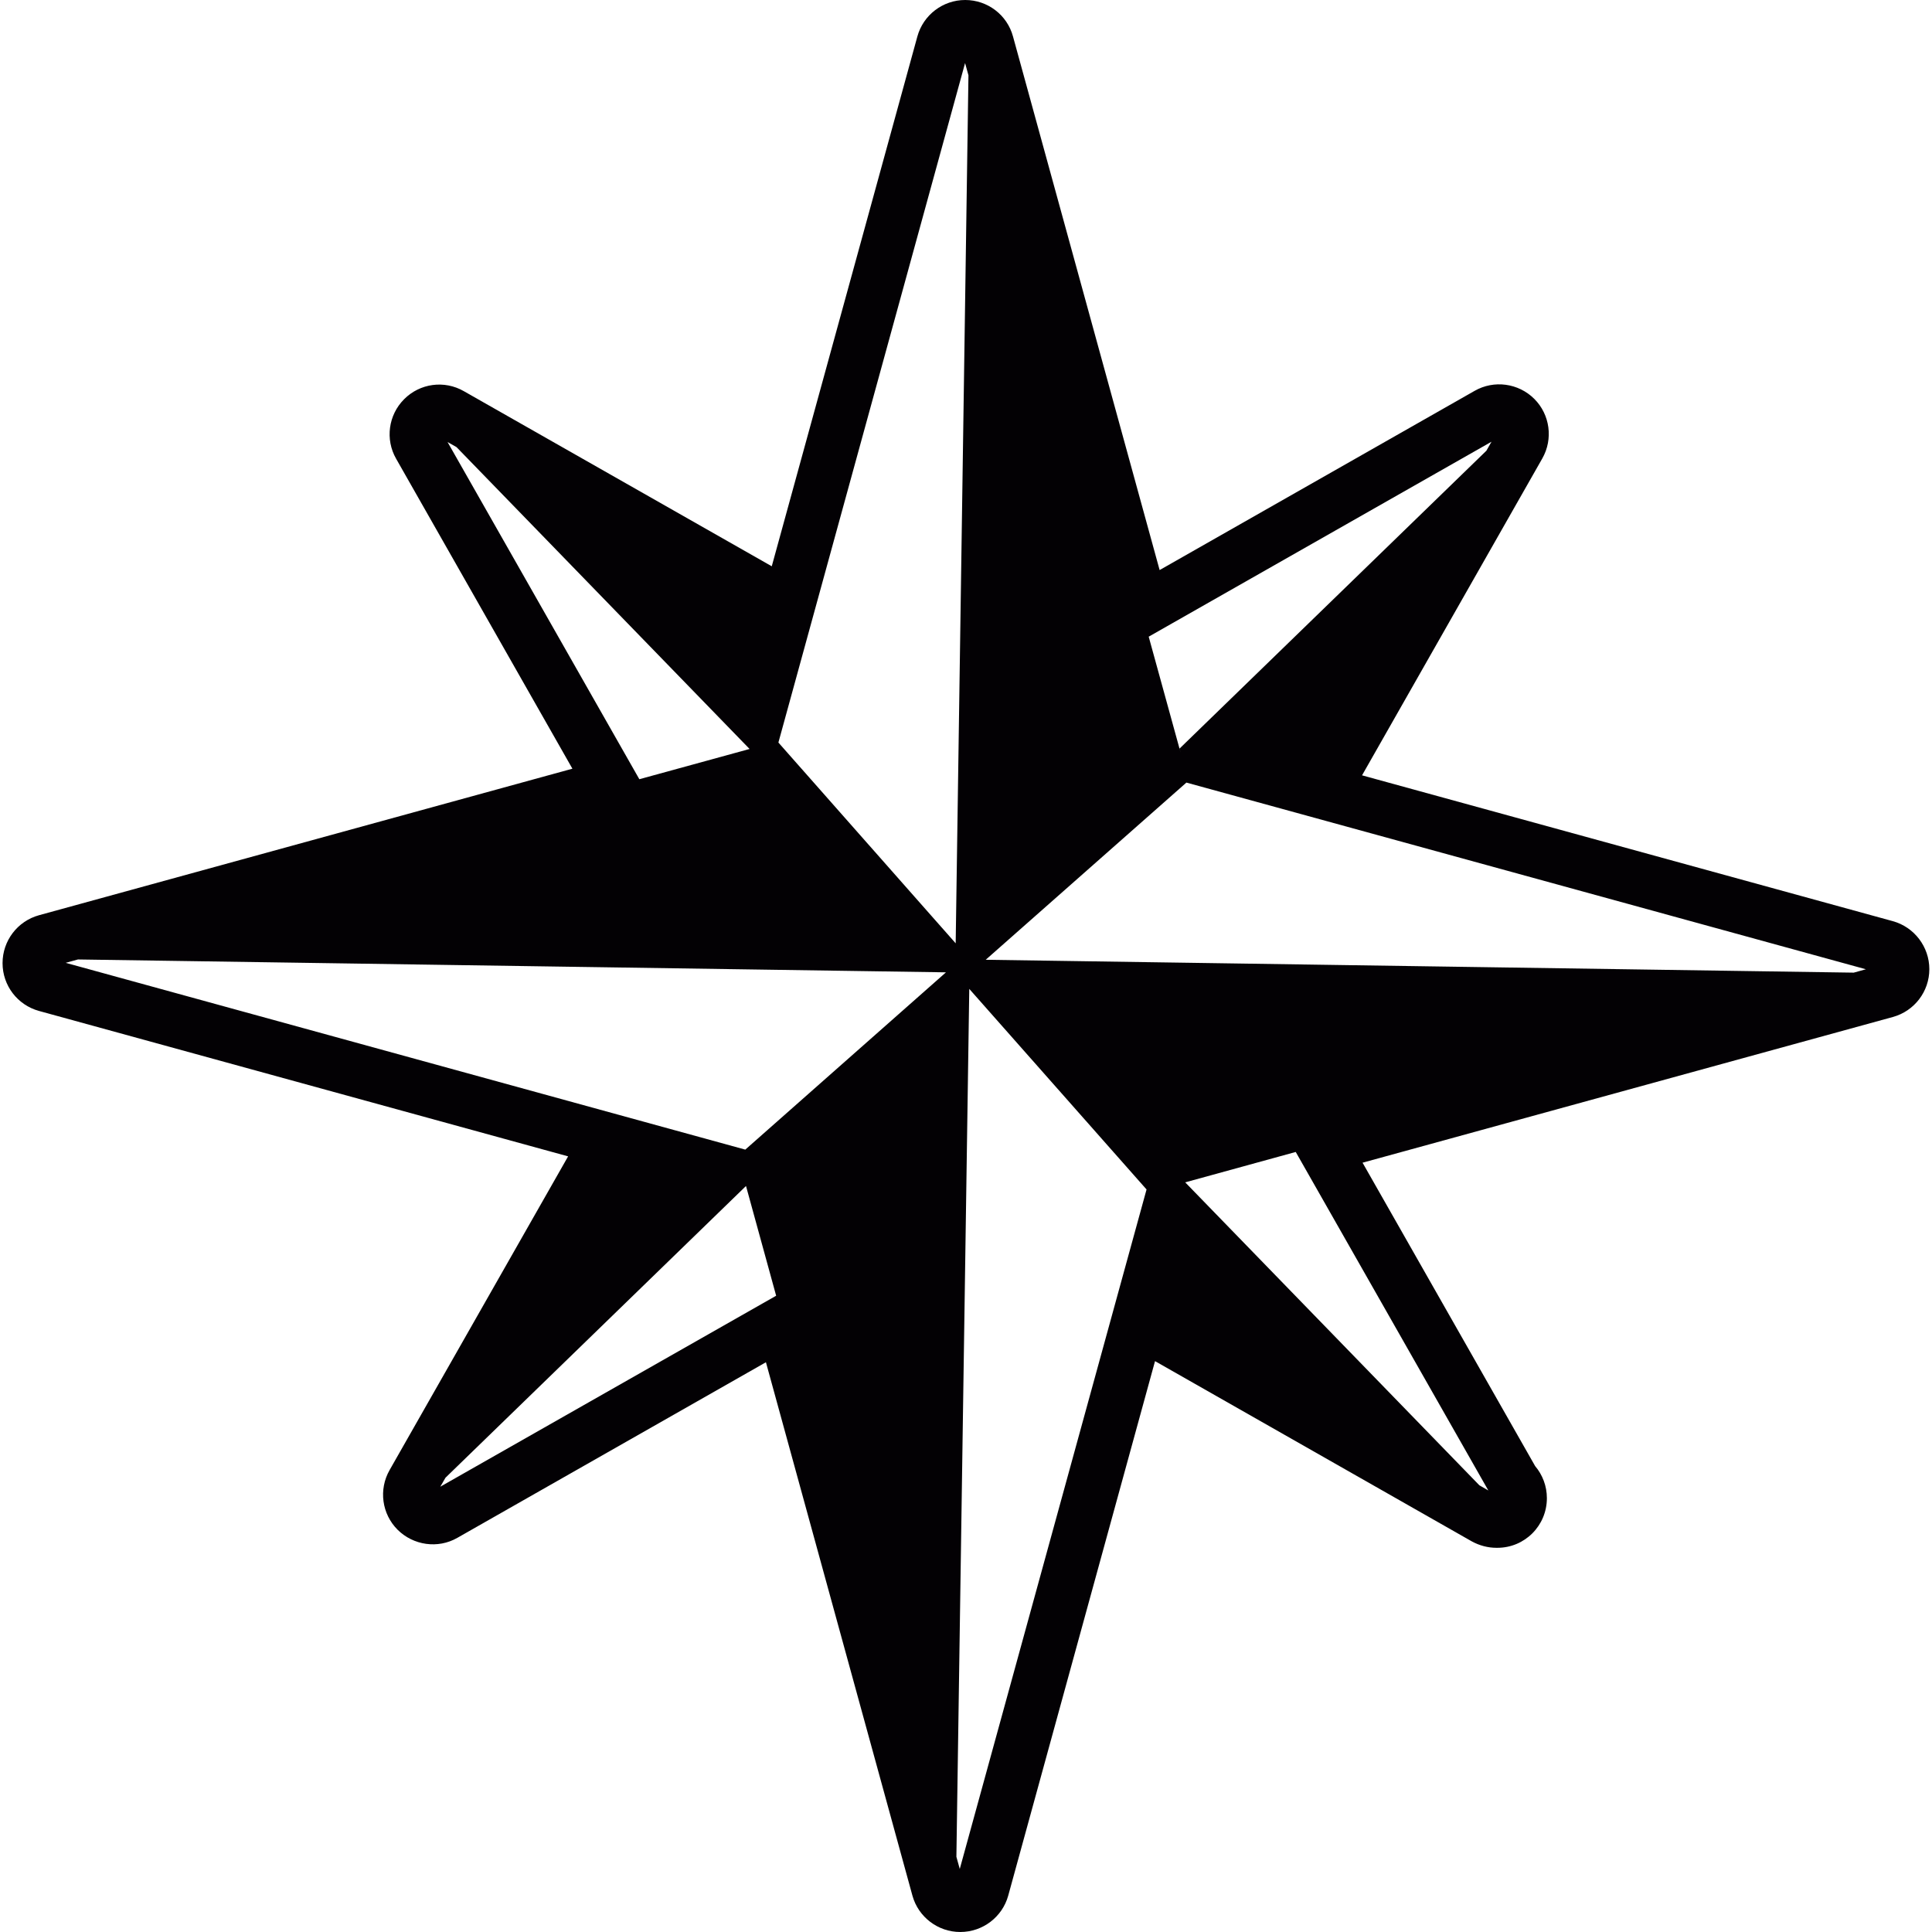
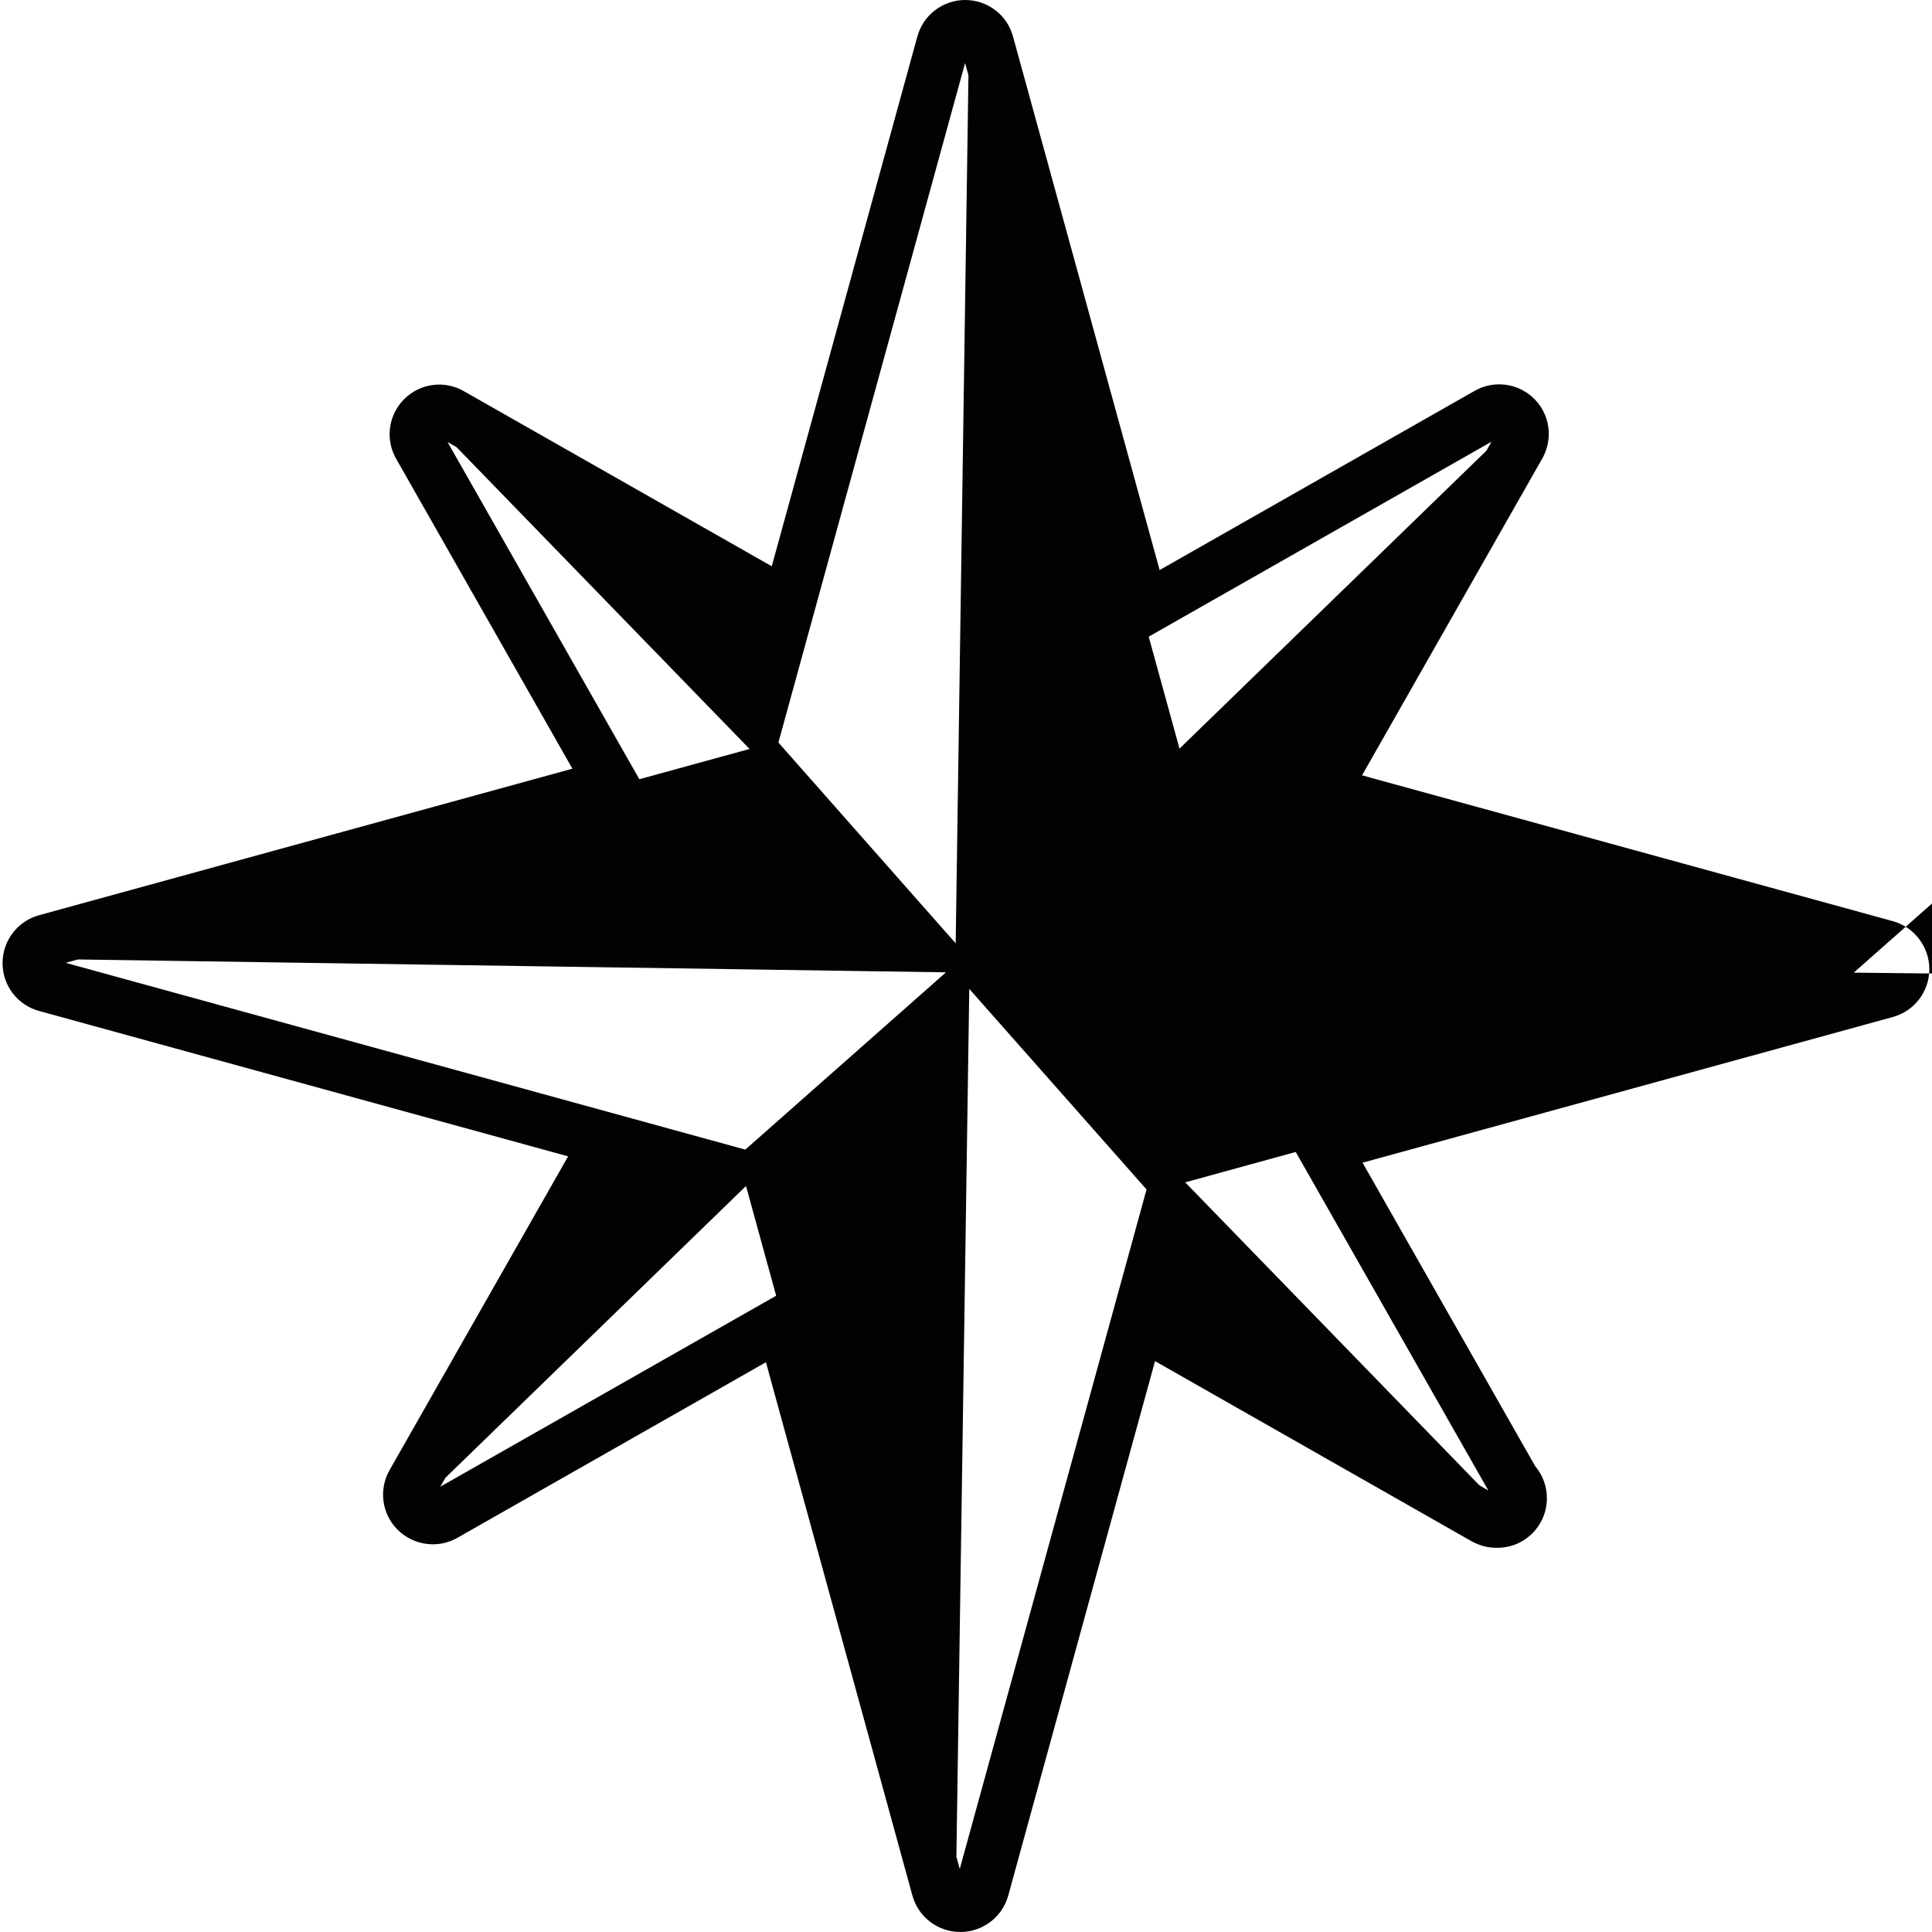
<svg xmlns="http://www.w3.org/2000/svg" height="800px" width="800px" version="1.1" id="Capa_1" viewBox="0 0 18.908 18.908" xml:space="preserve">
  <g>
-     <path style="fill:#030104;" d="M18.524,9.015L13.33,7.588l1.764-3.101c0.108-0.19,0.076-0.429-0.078-0.583   c-0.155-0.155-0.395-0.187-0.584-0.079l-3.083,1.754L9.914,0.357C9.857,0.146,9.665,0,9.446,0c-0.218,0-0.41,0.146-0.468,0.357   L7.553,5.542L4.539,3.828C4.349,3.719,4.11,3.751,3.955,3.907C3.801,4.061,3.768,4.3,3.877,4.49l1.725,3.033l-5.22,1.434   c-0.211,0.058-0.357,0.25-0.357,0.469s0.146,0.41,0.357,0.468l5.178,1.423l-1.747,3.07c-0.109,0.191-0.076,0.43,0.078,0.584   c0.155,0.154,0.395,0.188,0.584,0.08l3.021-1.719l1.434,5.221c0.058,0.209,0.25,0.355,0.468,0.355c0.219,0,0.411-0.146,0.469-0.355   l1.437-5.232l3.1,1.764c0.075,0.041,0.158,0.063,0.241,0.063c0.003,0,0.005,0,0.009,0c0.269,0,0.485-0.217,0.485-0.486   c0-0.119-0.043-0.229-0.115-0.314l-1.689-2.969l5.19-1.426c0.211-0.058,0.357-0.25,0.357-0.468S18.735,9.073,18.524,9.015z    M0.643,9.423l0.12-0.033l8.495,0.126l-1.964,1.735L0.643,9.423z M7.618,7.267l1.827-6.65l0.033,0.12L9.353,9.232L7.618,7.267z    M9.453,9.455L9.453,9.455L9.419,9.42l0,0L9.453,9.455z M9.486,9.678l1.735,1.963l-1.828,6.65L9.36,18.172L9.486,9.678z    M14.478,14.536l-2.879-2.965l-0.089,0.025l1.171-0.322l1.885,3.313L14.478,14.536z M18.142,9.519L9.647,9.393l1.964-1.734   l6.65,1.827L18.142,9.519z M14.597,4.323l-0.05,0.088l-3.003,2.915l0.011,0.042l-0.313-1.137L14.597,4.323z M7.347,7.327   l-1.09,0.299l-1.877-3.3l0.088,0.05L7.336,7.33L7.347,7.327L7.347,7.327z M7.596,12.681L4.309,14.55l0.051-0.088l2.941-2.855   L7.596,12.681z" />
+     <path style="fill:#030104;" d="M18.524,9.015L13.33,7.588l1.764-3.101c0.108-0.19,0.076-0.429-0.078-0.583   c-0.155-0.155-0.395-0.187-0.584-0.079l-3.083,1.754L9.914,0.357C9.857,0.146,9.665,0,9.446,0c-0.218,0-0.41,0.146-0.468,0.357   L7.553,5.542L4.539,3.828C4.349,3.719,4.11,3.751,3.955,3.907C3.801,4.061,3.768,4.3,3.877,4.49l1.725,3.033l-5.22,1.434   c-0.211,0.058-0.357,0.25-0.357,0.469s0.146,0.41,0.357,0.468l5.178,1.423l-1.747,3.07c-0.109,0.191-0.076,0.43,0.078,0.584   c0.155,0.154,0.395,0.188,0.584,0.08l3.021-1.719l1.434,5.221c0.058,0.209,0.25,0.355,0.468,0.355c0.219,0,0.411-0.146,0.469-0.355   l1.437-5.232l3.1,1.764c0.075,0.041,0.158,0.063,0.241,0.063c0.003,0,0.005,0,0.009,0c0.269,0,0.485-0.217,0.485-0.486   c0-0.119-0.043-0.229-0.115-0.314l-1.689-2.969l5.19-1.426c0.211-0.058,0.357-0.25,0.357-0.468S18.735,9.073,18.524,9.015z    M0.643,9.423l0.12-0.033l8.495,0.126l-1.964,1.735L0.643,9.423z M7.618,7.267l1.827-6.65l0.033,0.12L9.353,9.232L7.618,7.267z    M9.453,9.455L9.453,9.455L9.419,9.42l0,0L9.453,9.455z M9.486,9.678l1.735,1.963l-1.828,6.65L9.36,18.172L9.486,9.678z    M14.478,14.536l-2.879-2.965l-0.089,0.025l1.171-0.322l1.885,3.313L14.478,14.536z M18.142,9.519l1.964-1.734   l6.65,1.827L18.142,9.519z M14.597,4.323l-0.05,0.088l-3.003,2.915l0.011,0.042l-0.313-1.137L14.597,4.323z M7.347,7.327   l-1.09,0.299l-1.877-3.3l0.088,0.05L7.336,7.33L7.347,7.327L7.347,7.327z M7.596,12.681L4.309,14.55l0.051-0.088l2.941-2.855   L7.596,12.681z" />
  </g>
</svg>